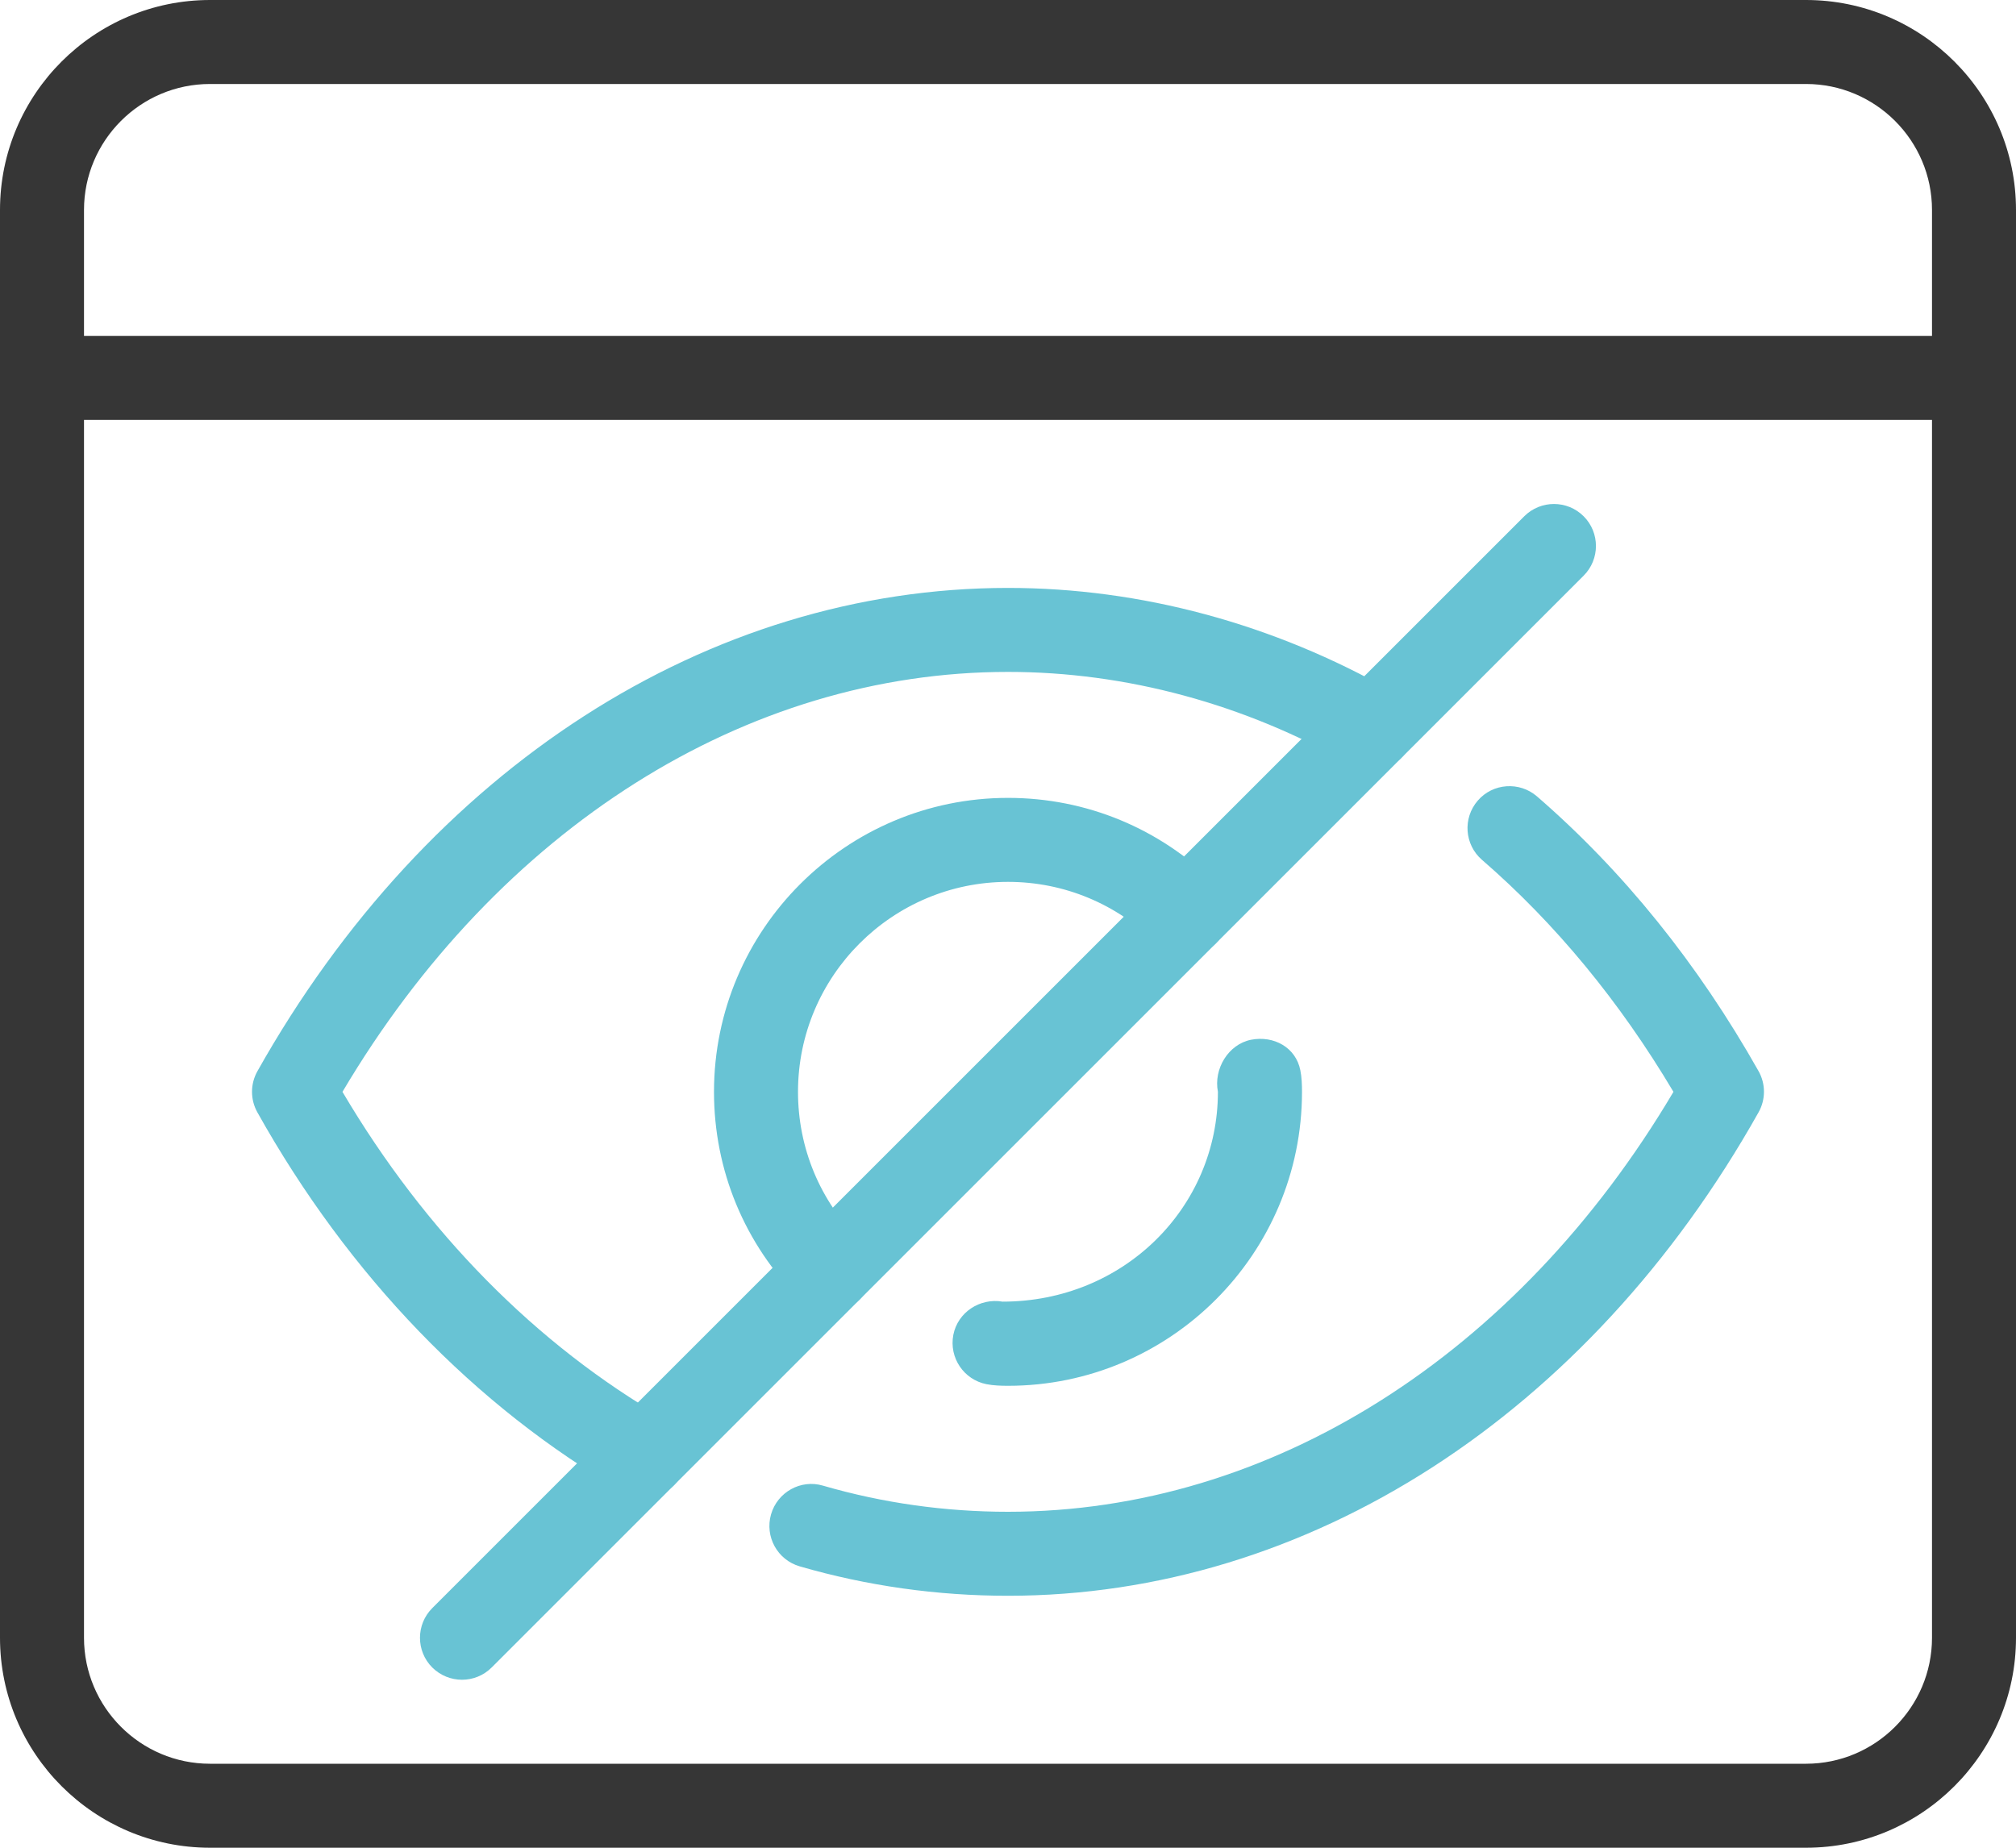
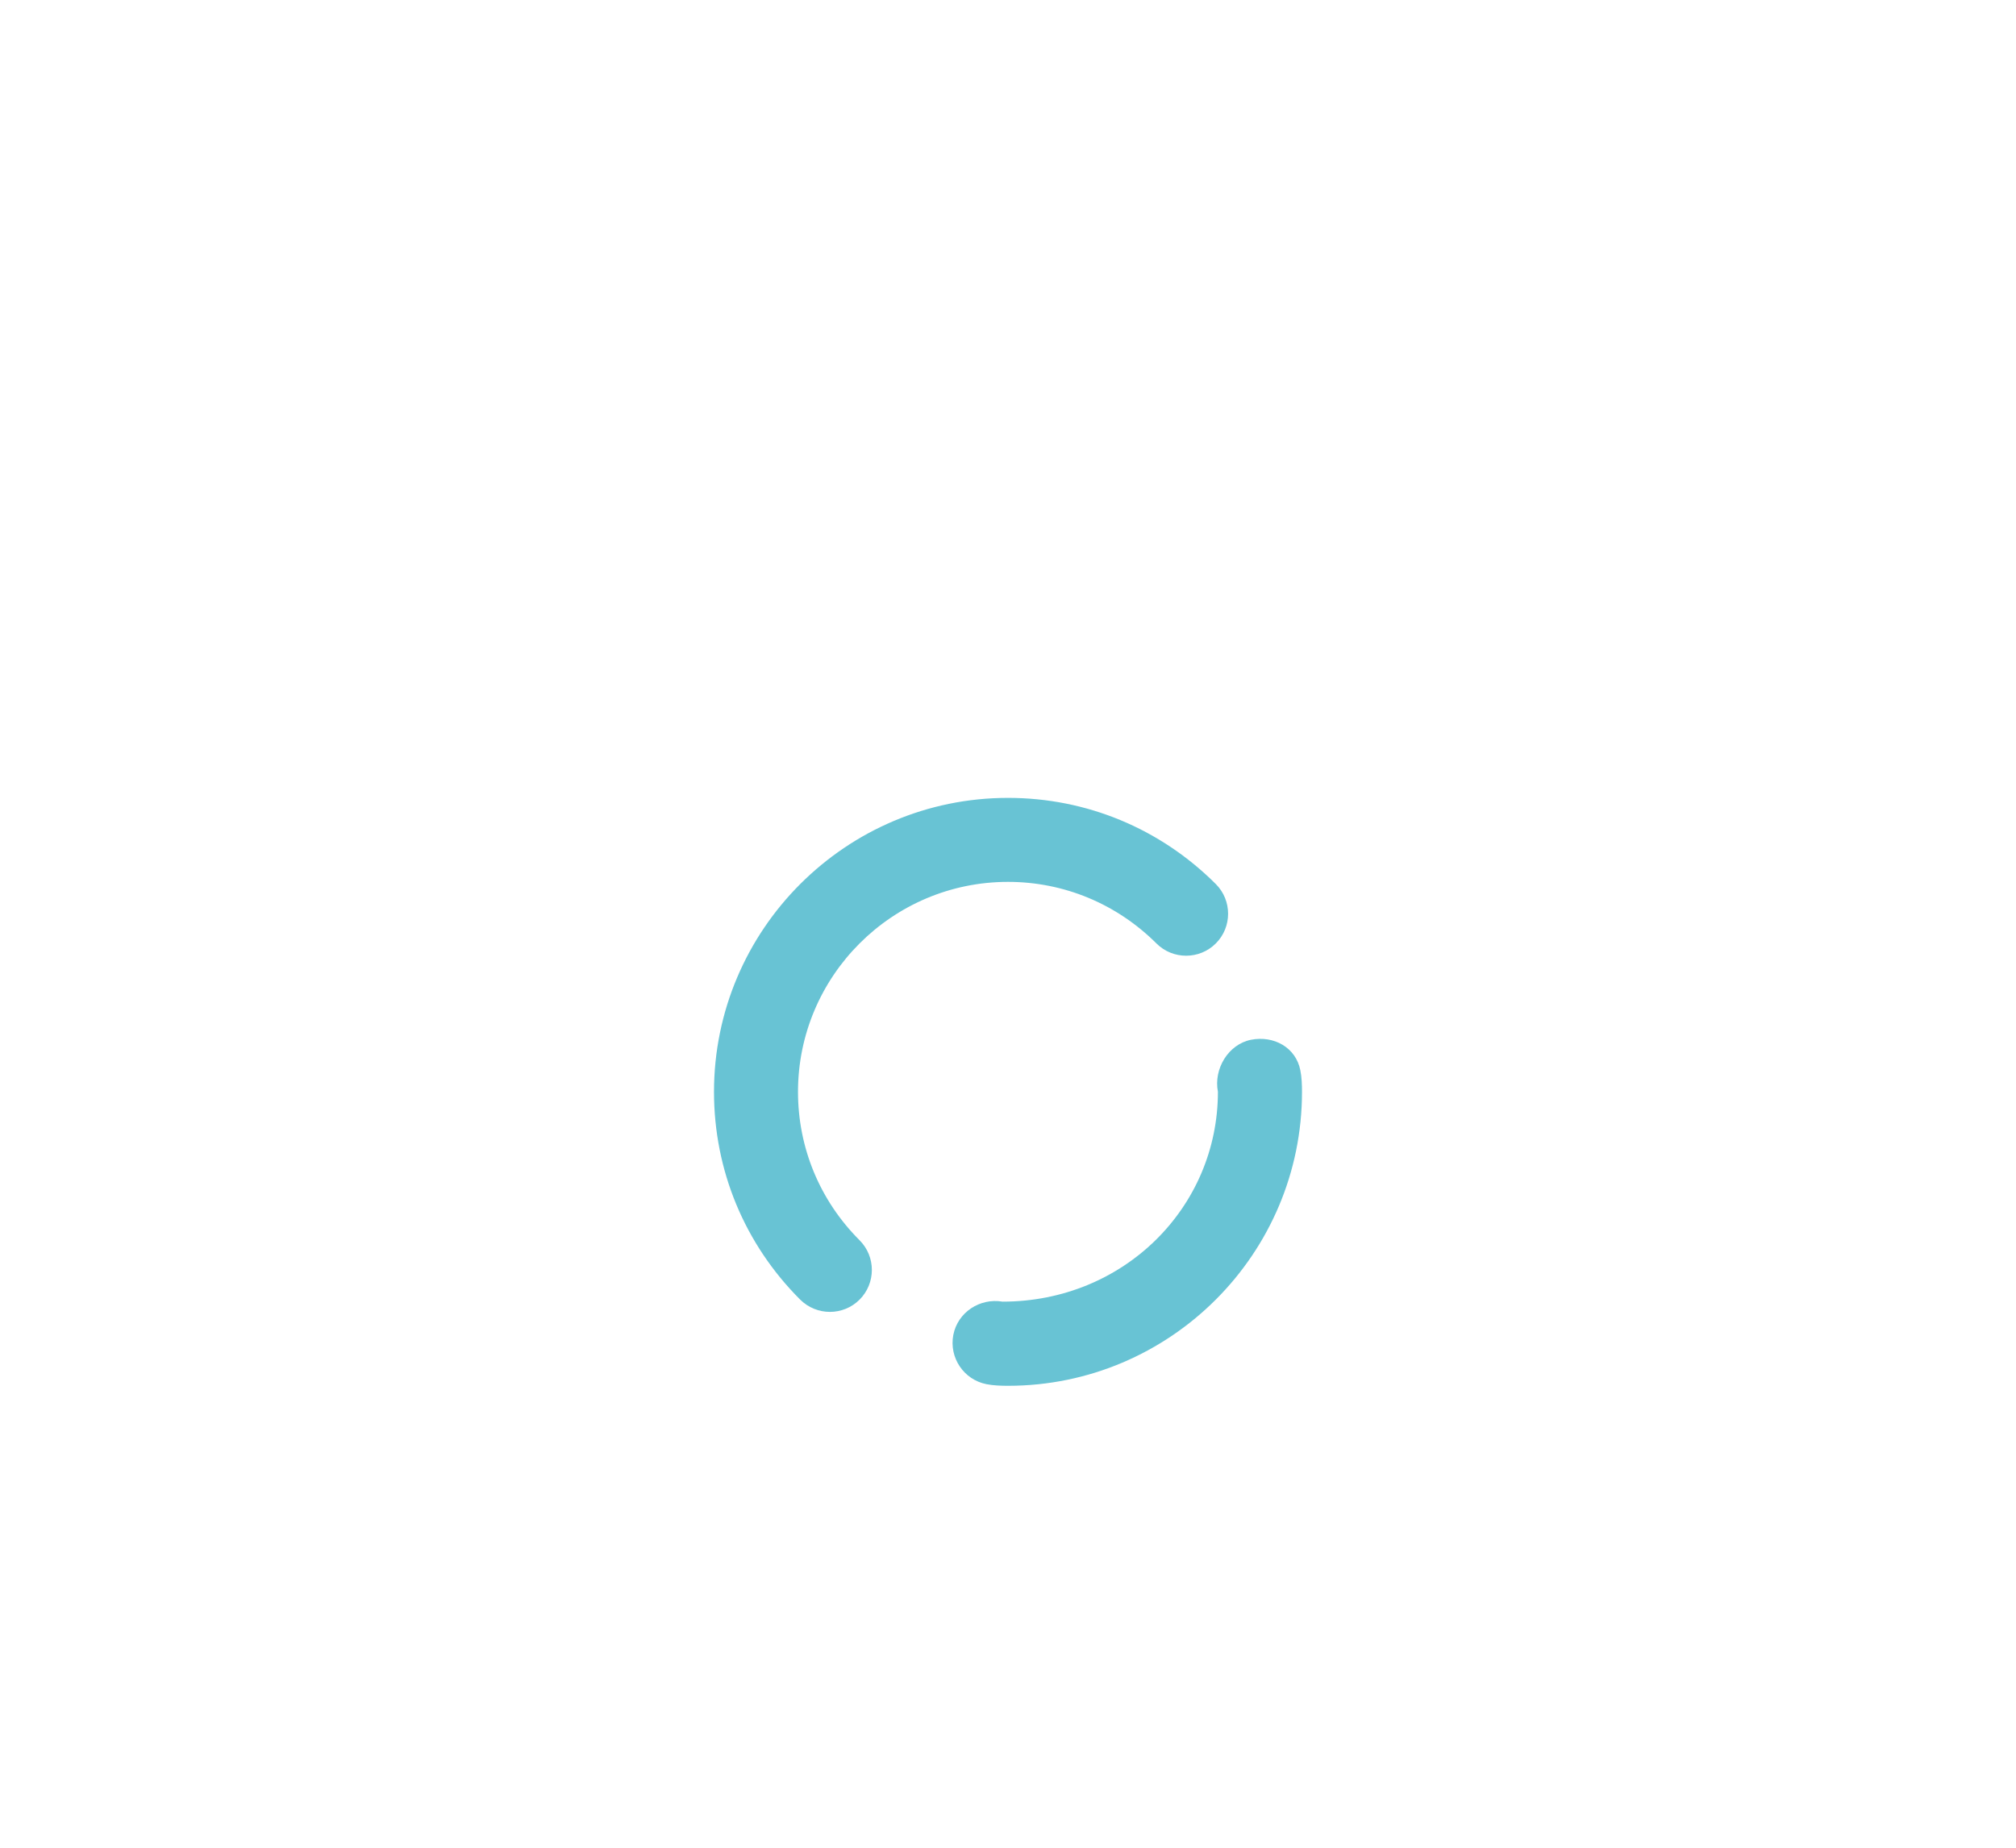
<svg xmlns="http://www.w3.org/2000/svg" width="96" height="88" viewBox="0 0 96 88" fill="none">
  <path d="M39.52 62.48C39.008 62.48 38.496 62.284 38.104 61.896C35.456 59.248 34 55.736 34 52C34 44.28 40.28 38 48 38C51.732 38 55.248 39.456 57.896 42.104C58.676 42.884 58.676 44.152 57.896 44.932C57.116 45.712 55.848 45.712 55.068 44.932C53.172 43.044 50.664 42 48 42C42.488 42 38 46.484 38 52C38 54.664 39.04 57.176 40.932 59.068C41.712 59.848 41.712 61.116 40.932 61.896C40.544 62.284 40.032 62.48 39.52 62.48Z" fill="#68C3D4" />
-   <path d="M30.676 71.32C30.34 71.32 29.996 71.236 29.68 71.056C22.628 66.992 16.6 60.744 12.256 52.976C11.916 52.368 11.916 51.628 12.256 51.02C20.36 36.604 33.724 28 48 28C54.32 28 60.652 29.712 66.312 32.94C67.272 33.492 67.604 34.708 67.056 35.672C66.508 36.628 65.288 36.956 64.328 36.42C59.268 33.528 53.624 32 48 32C35.508 32 23.736 39.452 16.308 52C20.252 58.684 25.548 64.056 31.676 67.584C32.632 68.136 32.964 69.356 32.412 70.32C32.044 70.96 31.368 71.32 30.676 71.32Z" fill="#68C3D4" />
-   <path d="M86 88H10C4.488 88 0 83.516 0 78V10C0 4.484 4.488 0 10 0H86C91.512 0 96 4.484 96 10V78C96 83.516 91.512 88 86 88ZM10 4C6.692 4 4 6.692 4 10V78C4 81.308 6.692 84 10 84H86C89.308 84 92 81.308 92 78V10C92 6.692 89.308 4 86 4H10Z" fill="#363636" />
-   <path d="M94 20H2C0.896 20 0 19.104 0 18C0 16.896 0.896 16 2 16H94C95.104 16 96 16.896 96 18C96 19.104 95.104 20 94 20Z" fill="#363636" />
-   <path d="M22 80C21.488 80 20.976 79.804 20.584 79.416C19.804 78.636 19.804 77.368 20.584 76.588L72.584 24.588C73.364 23.808 74.632 23.808 75.412 24.588C76.192 25.368 76.192 26.636 75.412 27.416L23.412 79.416C23.024 79.804 22.512 80 22 80Z" fill="#68C3D4" />
  <path d="M48 66C47.68 66 47.3 65.988 46.98 65.924C45.896 65.712 45.188 64.664 45.396 63.576C45.608 62.492 46.668 61.808 47.74 61.992C53.508 61.992 57.996 57.508 57.996 51.996C57.784 50.912 58.488 49.736 59.572 49.52C60.656 49.308 61.704 49.884 61.92 50.968C61.988 51.292 62 51.68 62 52C62 59.72 55.72 66 48 66Z" fill="#68C3D4" />
-   <path d="M48 76C44.632 76 41.296 75.532 38.084 74.6C37.02 74.292 36.412 73.184 36.716 72.124C37.02 71.064 38.132 70.44 39.192 70.756C42.044 71.584 45.008 72 48 72C60.492 72 72.26 64.548 79.688 52C77.128 47.696 74.068 43.98 70.572 40.952C69.736 40.228 69.648 38.968 70.368 38.132C71.092 37.292 72.36 37.212 73.188 37.928C77.296 41.484 80.848 45.888 83.74 51.012C84.084 51.62 84.084 52.368 83.74 52.976C75.64 67.396 62.276 76 48 76Z" fill="#68C3D4" />
</svg>